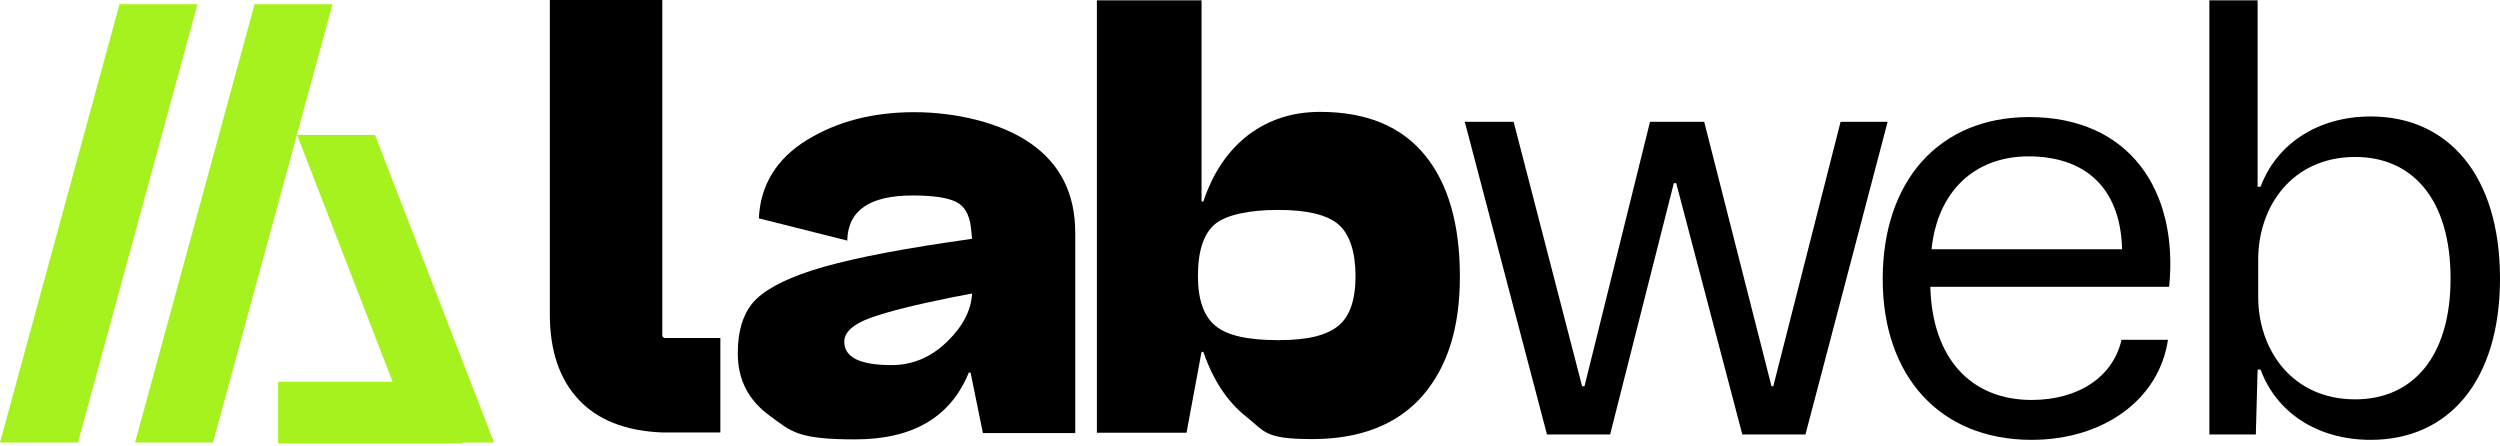
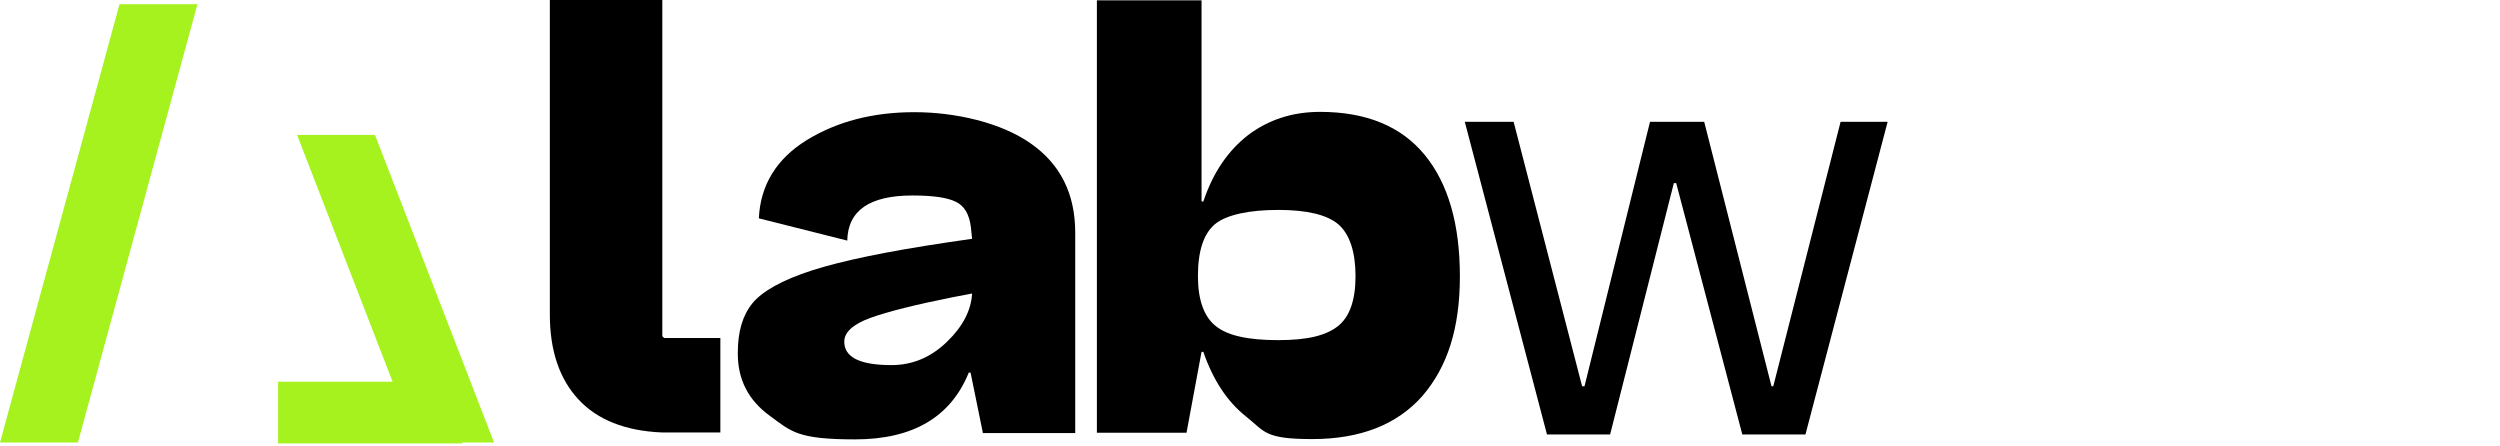
<svg xmlns="http://www.w3.org/2000/svg" width="673" height="120" viewBox="0 0 673 120" fill="none">
  <path fill-rule="evenodd" clip-rule="evenodd" d="M148.098 0H178.296V90.512L178.782 90.998H193.921V116.419H178.215C168.338 116.015 160.809 113.019 155.708 107.514C150.608 102.009 148.017 94.398 148.017 84.683V0H148.098Z" fill="black" />
  <path fill-rule="evenodd" clip-rule="evenodd" d="M198.617 94.965C198.617 89.298 199.912 84.846 202.584 81.607C205.255 78.369 210.599 75.373 218.614 72.782C226.71 70.192 238.772 67.682 255.045 65.253L261.684 64.282L261.36 61.124C260.955 57.724 259.579 55.376 257.312 54.324C255.045 53.19 251.159 52.624 245.654 52.624C234.077 52.624 228.248 56.672 228.086 64.768L204.284 58.777C204.689 49.79 209.06 42.747 217.156 37.727C225.333 32.708 234.967 30.198 246.14 30.198C257.312 30.198 269.537 33.032 277.471 38.618C285.486 44.204 289.453 52.219 289.453 62.663V116.581H264.598L261.279 100.309H260.793C255.936 112.291 245.735 118.282 230.191 118.282C214.647 118.282 213.027 116.177 207.279 111.967C201.45 107.757 198.617 102.171 198.617 95.208V94.965ZM239.987 98.285C245.654 98.285 250.593 96.18 254.883 92.051C259.174 87.922 261.441 83.55 261.684 79.016L256.583 79.988C246.464 82.012 239.015 83.874 234.32 85.574C229.624 87.274 227.276 89.46 227.276 91.97C227.276 96.18 231.486 98.285 239.987 98.285Z" fill="black" />
  <path fill-rule="evenodd" clip-rule="evenodd" d="M323.456 0V54.243H323.942C326.532 46.471 330.58 40.561 336.005 36.351C341.51 32.222 347.906 30.117 355.354 30.117C367.822 30.117 377.213 34.003 383.528 41.694C389.843 49.385 393 60.315 393 74.401C393 88.488 389.6 98.851 382.88 106.623C376.079 114.314 366.202 118.2 353.249 118.2C340.296 118.2 340.538 116.176 335.438 112.128C330.338 108.081 326.532 102.251 323.942 94.722H323.456L319.408 116.5H295.282V0.081H323.456V0ZM322.484 74.32C322.484 80.716 324.104 85.25 327.261 87.76C330.419 90.35 336.005 91.565 344.101 91.565C352.197 91.565 357.054 90.269 360.211 87.76C363.369 85.25 364.907 80.716 364.907 74.32C364.907 67.925 363.369 63.067 360.292 60.396C357.216 57.805 351.873 56.51 344.101 56.51C336.329 56.51 330.176 57.805 327.099 60.315C324.023 62.905 322.484 67.52 322.484 74.32Z" fill="black" />
  <path fill-rule="evenodd" clip-rule="evenodd" d="M53.151 1.134H32.173L0 119.124H20.977L53.151 1.134Z" fill="#A5F21F" />
-   <path fill-rule="evenodd" clip-rule="evenodd" d="M89.507 1.134H68.53L36.356 119.124H57.334L89.507 1.134Z" fill="#A5F21F" />
  <path fill-rule="evenodd" clip-rule="evenodd" d="M79.972 36.321L112.023 119.123H133L100.949 36.321H79.972Z" fill="#A5F21F" />
  <path d="M124.387 102.76H74.866V119.369H124.387V102.76Z" fill="#A5F21F" />
  <path d="M416.447 116.964L394.322 32.795H407.469L425.905 103.978H426.547L444.182 32.795H458.771L476.888 103.978H477.368L495.485 32.795H508.15L486.026 116.964H469.032L451.236 49.308H450.595L433.441 116.964H416.447Z" fill="black" />
-   <path d="M546.904 118.407C522.214 118.407 506.824 101.252 506.824 75.12C506.824 48.827 521.894 31.513 546.263 31.513C573.357 31.513 586.503 51.392 583.938 77.204H519.649C520.13 96.603 530.711 107.665 546.904 107.665C559.569 107.665 568.868 101.413 571.112 91.473H583.617C581.213 107.665 566.142 118.407 546.904 118.407ZM546.102 42.094C531.513 42.094 521.573 51.553 519.97 67.104H571.273C570.792 49.308 560.05 42.094 546.102 42.094Z" fill="black" />
-   <path d="M638.21 118.407C623.621 118.407 612.719 110.872 608.551 99.489H607.749L607.268 116.964H594.763V0.09H607.749V50.27H608.551C612.719 39.048 623.621 31.352 638.21 31.352C659.052 31.352 673 47.224 673 74.96C673 102.695 659.052 118.407 638.21 118.407ZM634.042 107.505C649.433 107.505 659.693 96.122 659.693 74.96C659.693 53.637 649.433 42.254 634.042 42.254C617.048 42.254 607.91 55.561 607.91 69.829V79.93C607.91 94.198 617.048 107.505 634.042 107.505Z" fill="black" />
</svg>